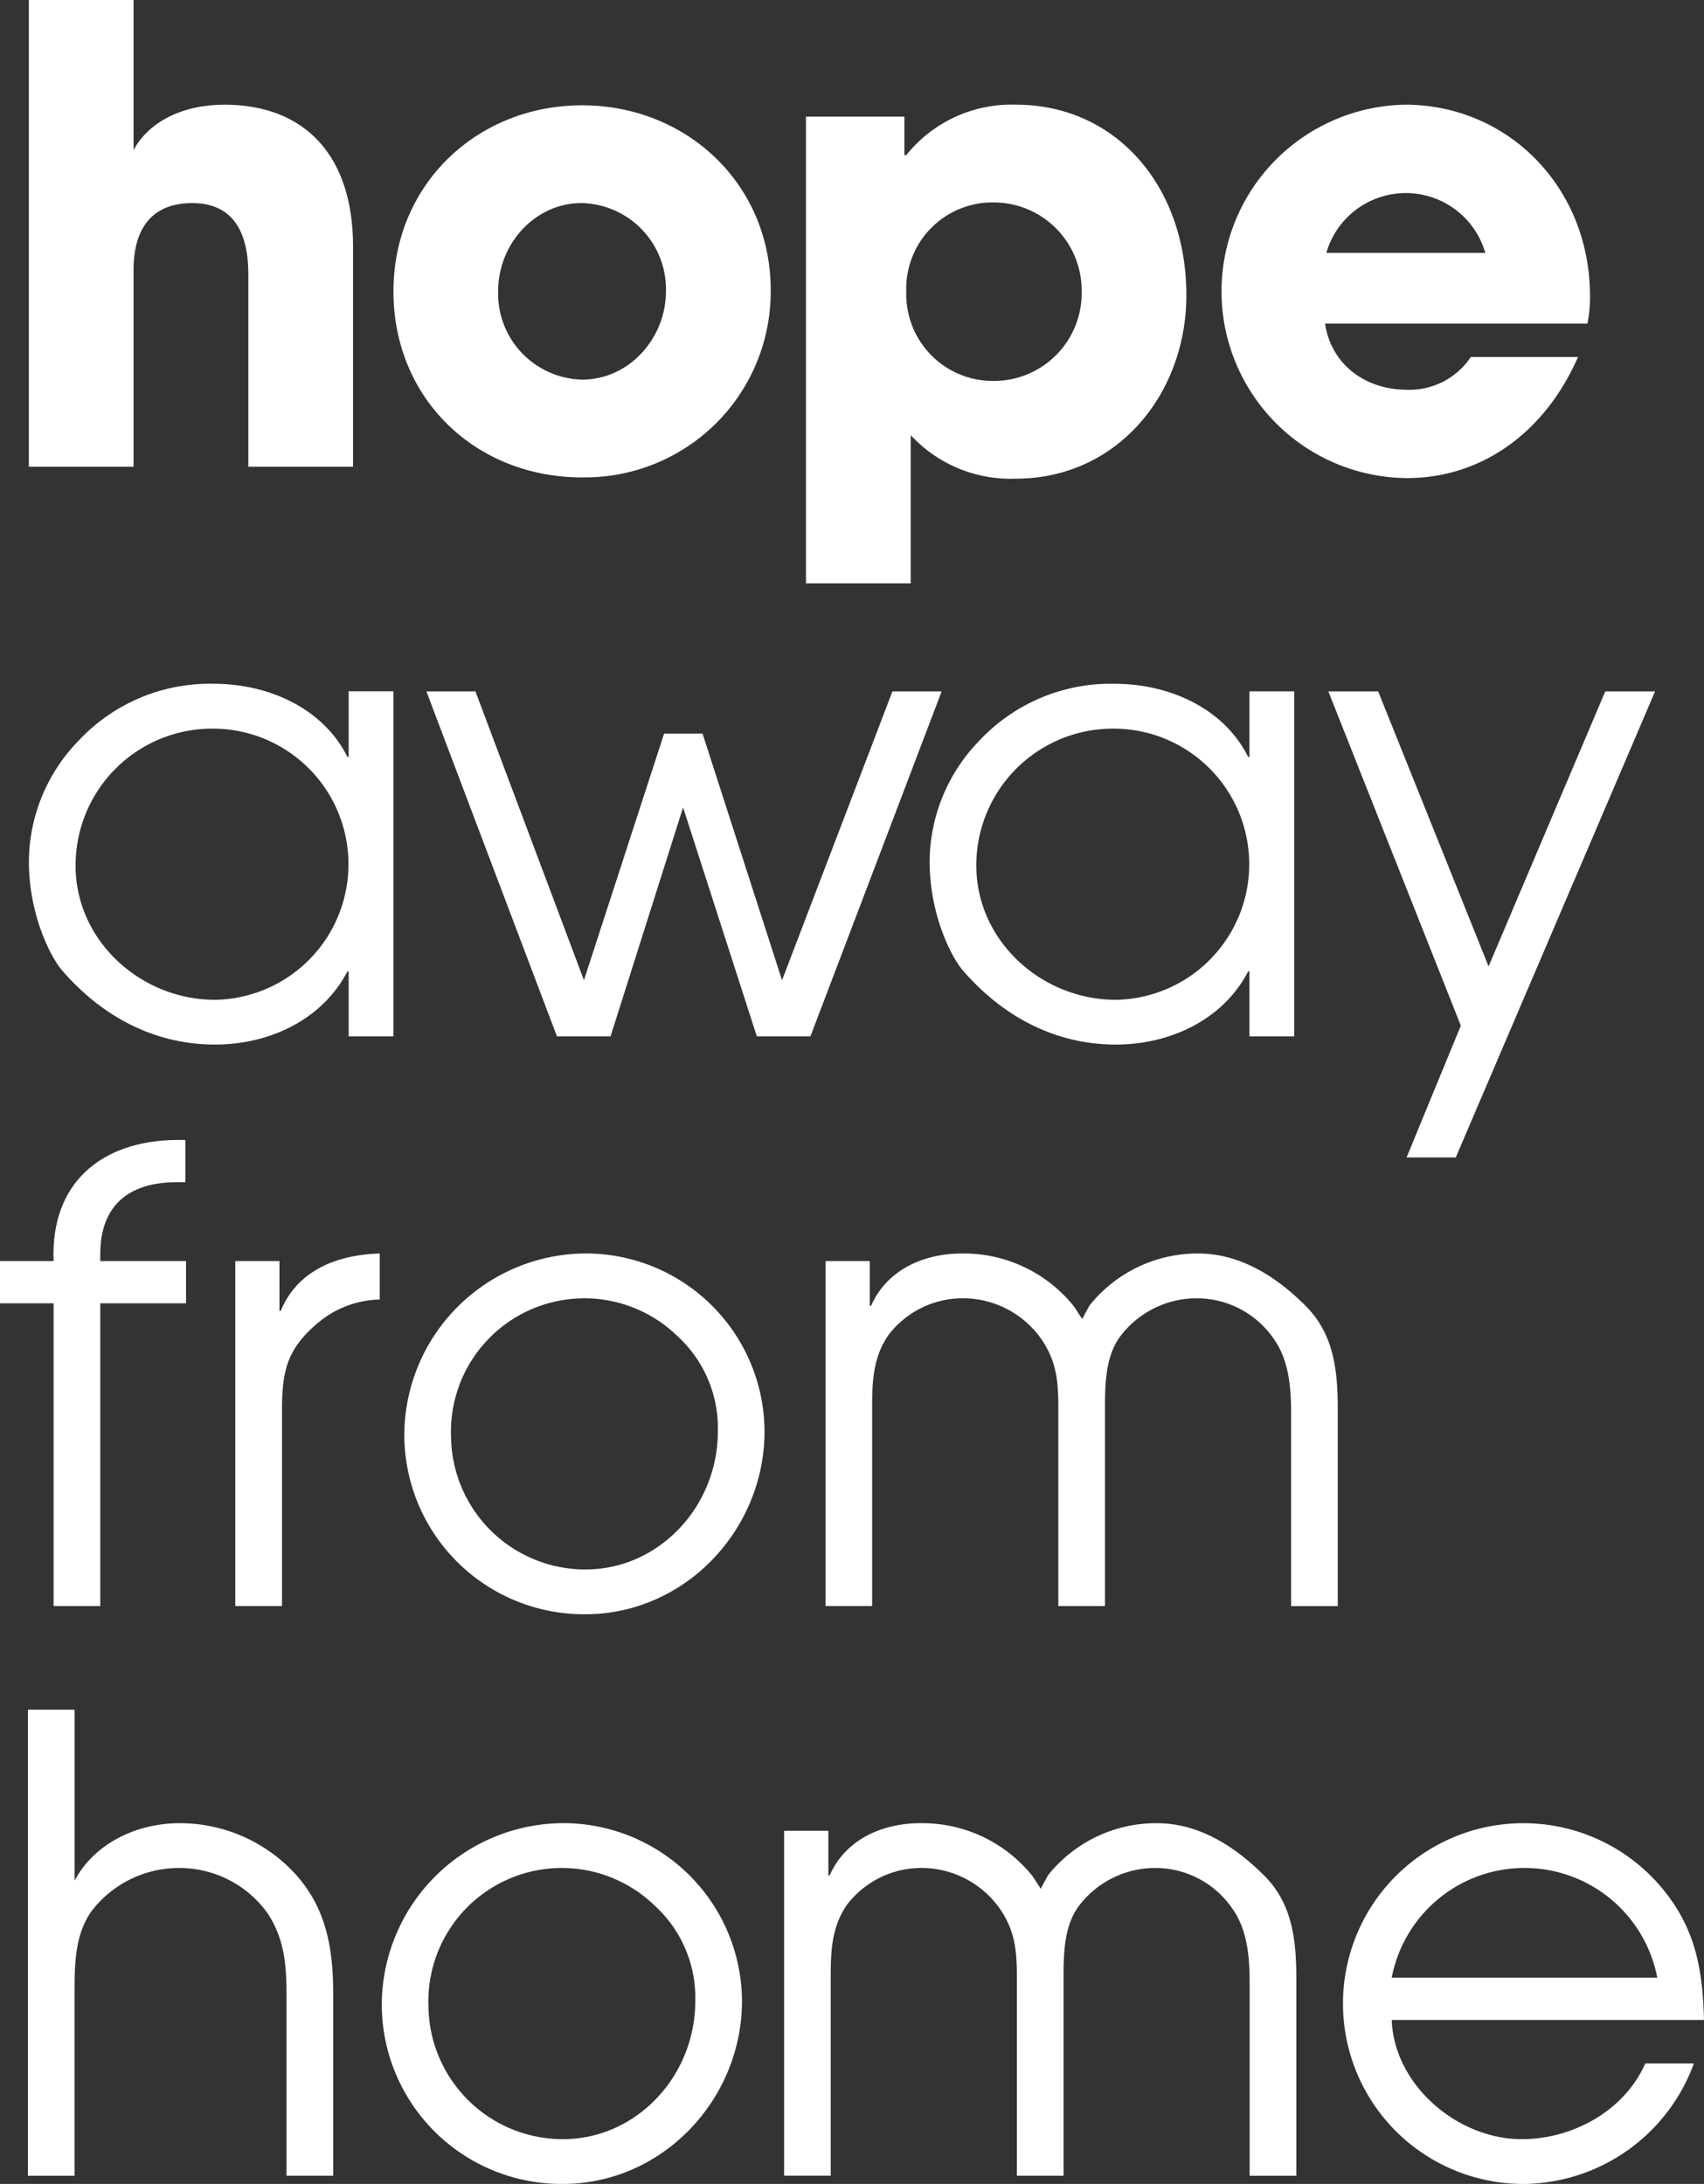
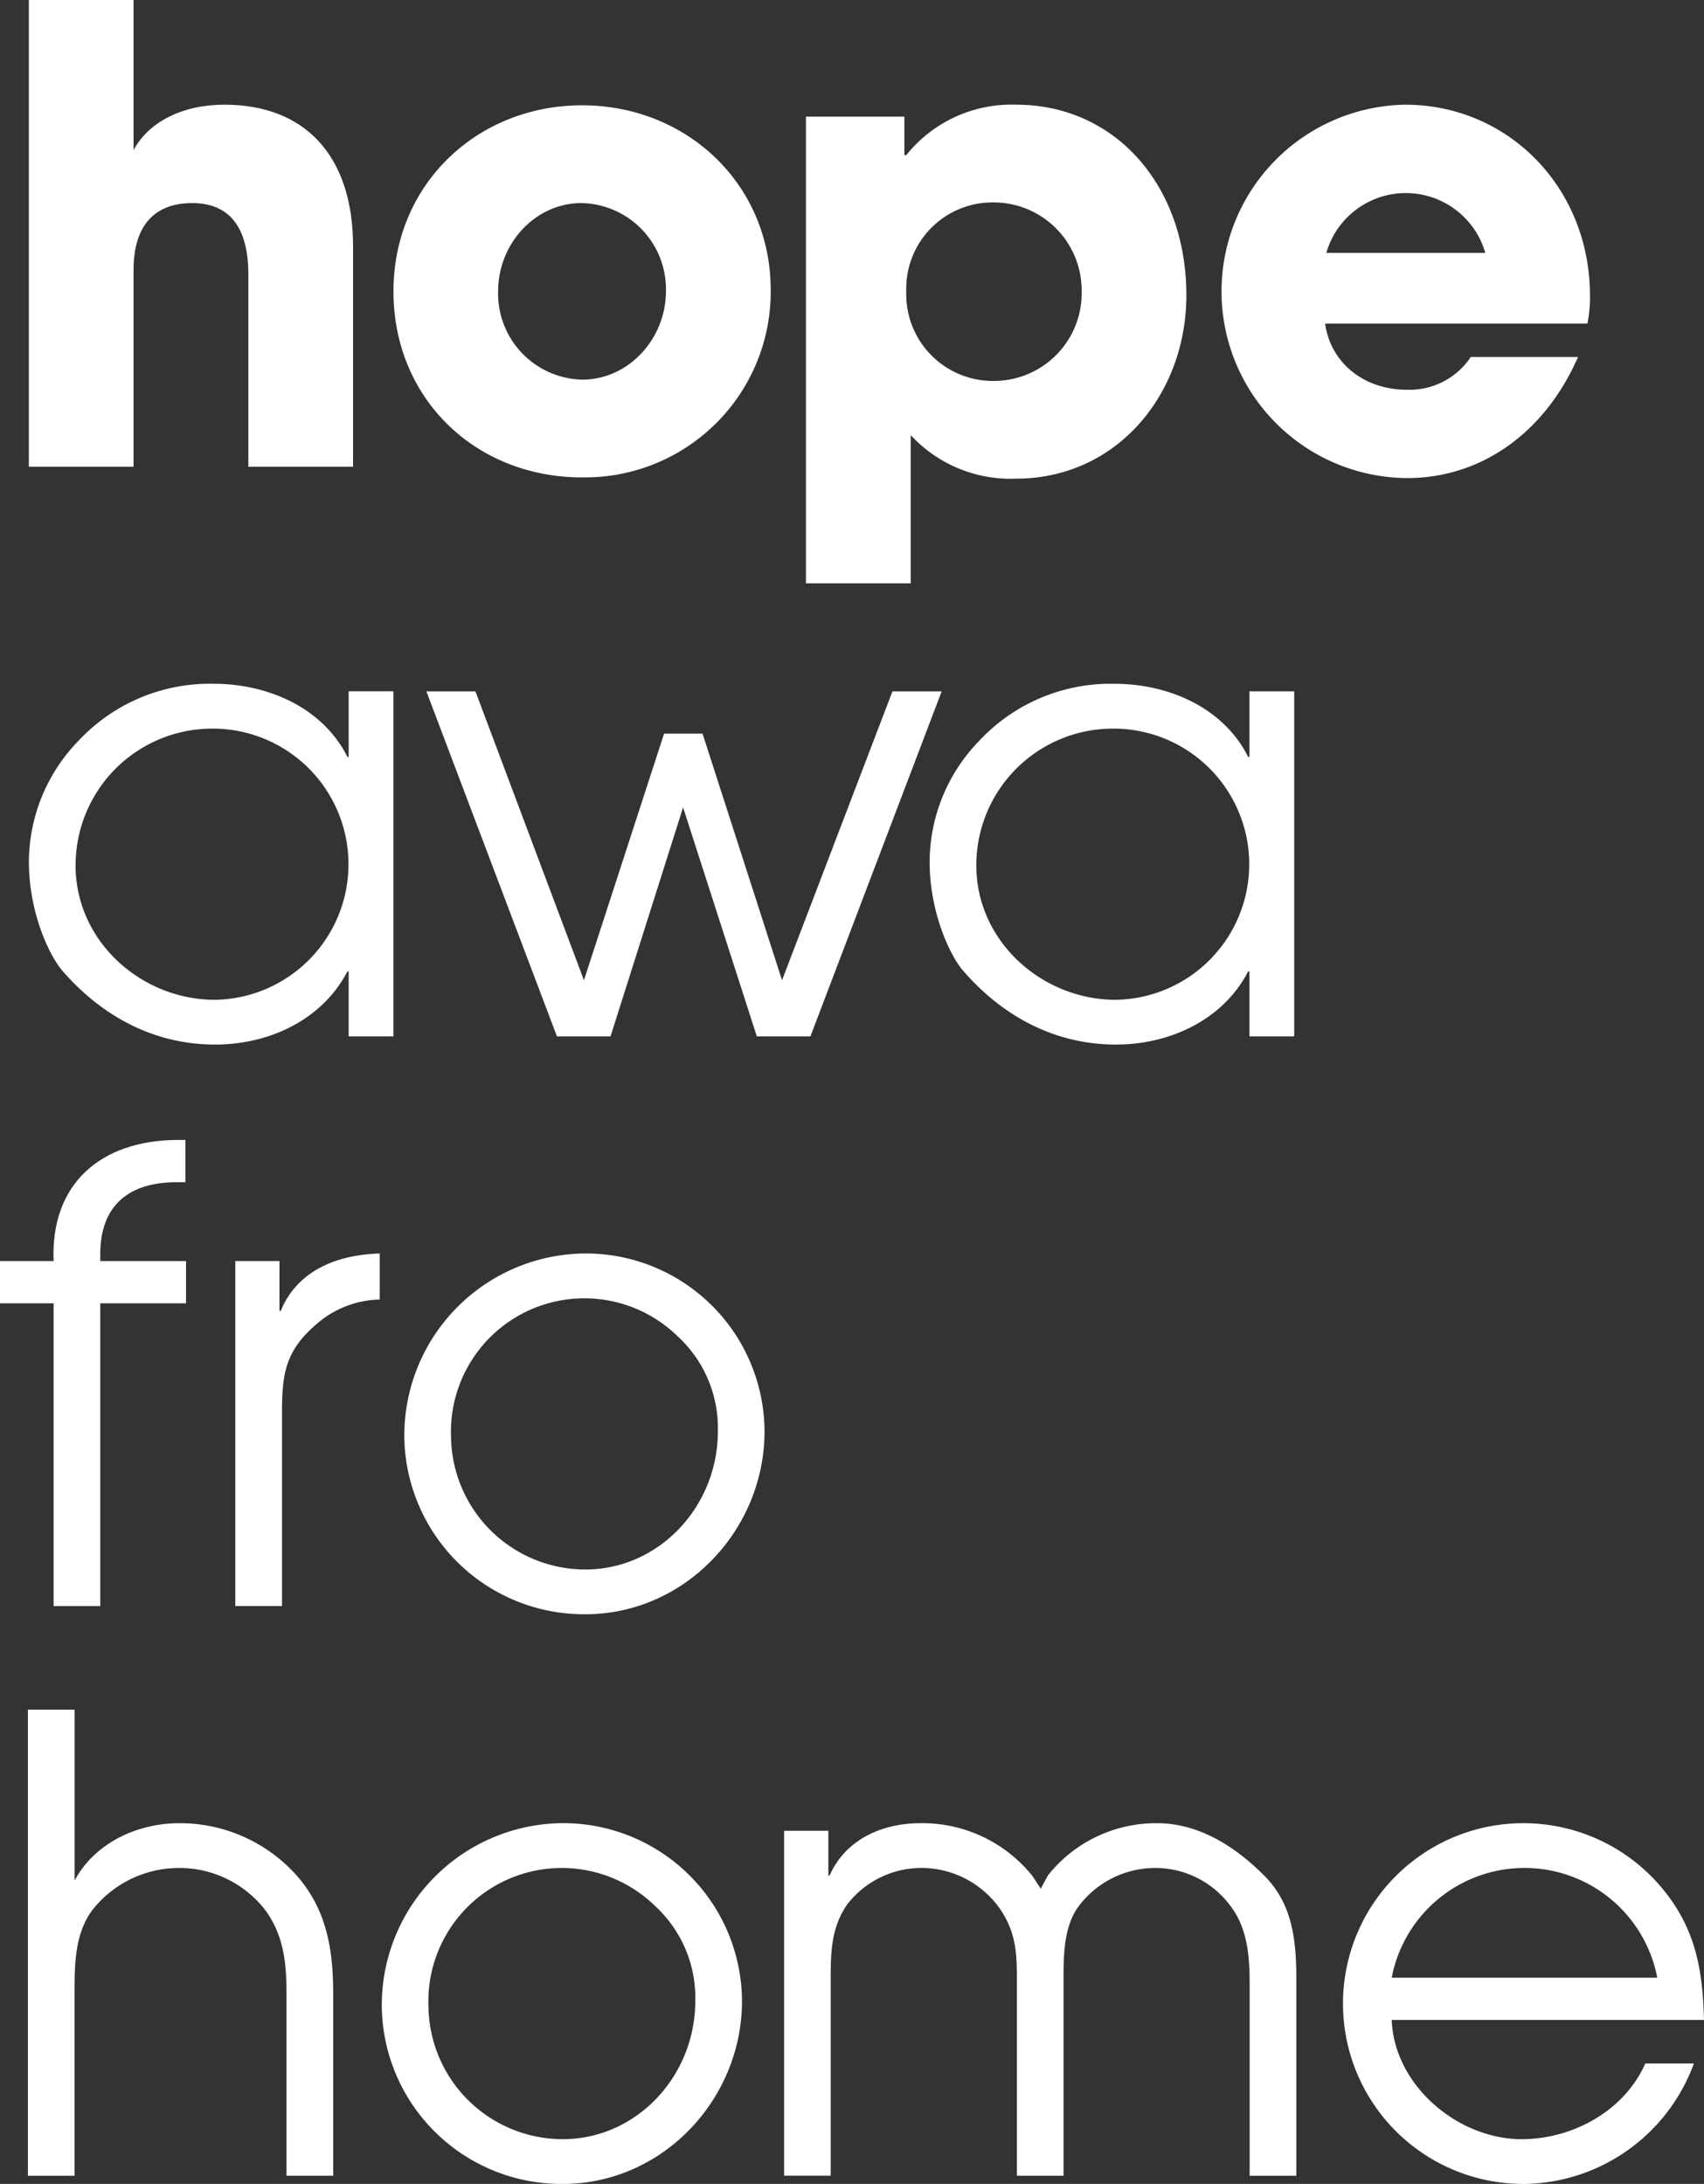
<svg xmlns="http://www.w3.org/2000/svg" id="hafh-kv" width="171" height="219.215" viewBox="0 0 171 219.215">
  <rect x="0" y="0" width="171" height="219.215" fill="#333333" stroke="none" />
  <path id="Path_1" data-name="Path 1" d="M28.528,46.843V27.536c0-4.56-1.772-7.151-5.633-7.151s-5.887,2.342-5.887,6.71V46.848H6.5V0H17.009V15.068c1.518-2.85,4.938-4.56,9.115-4.56,8.037,0,12.913,5.063,12.913,14.244V46.848H28.528Z" transform="translate(-3.606)" fill="#fff" />
  <path id="Path_2" data-name="Path 2" d="M107.6,61.09c-10.7,0-18.929-7.913-18.929-18.675S97.09,23.74,107.6,23.74s18.929,7.913,18.929,18.546a18.634,18.634,0,0,1-18.929,18.8Zm8.416-18.675a8.645,8.645,0,0,0-8.483-8.861c-4.622,0-8.358,4.052-8.358,8.861a8.64,8.64,0,0,0,8.42,8.861C112.341,51.276,116.015,47.1,116.015,42.415Z" transform="translate(-49.187 -13.169)" fill="#fff" />
  <path id="Path_3" data-name="Path 3" d="M181.64,71.645V24.8h9.876v3.861h.191A13.53,13.53,0,0,1,202.724,23.6c10,0,17.09,8.166,17.09,19.116,0,10-7.026,18.421-17.09,18.421a13.641,13.641,0,0,1-10.571-4.368V71.645H181.644ZM209.305,42.4a8.836,8.836,0,0,0-8.861-8.99,8.656,8.656,0,0,0-8.736,8.99,8.692,8.692,0,0,0,8.8,8.928,8.809,8.809,0,0,0,8.8-8.928Z" transform="translate(-100.76 -13.091)" fill="#fff" />
  <path id="Path_4" data-name="Path 4" d="M285.7,45.566c.57,3.99,3.923,6.648,8.229,6.648a7.391,7.391,0,0,0,6.394-3.291h10.762c-3.353,7.659-9.747,12.156-17.157,12.156a18.741,18.741,0,0,1-.191-37.479c10.317,0,18.546,8.291,18.546,19.183a13.364,13.364,0,0,1-.254,2.787H285.7Zm16.079-7.089a8.3,8.3,0,0,0-15.954,0Z" transform="translate(-152.726 -13.091)" fill="#fff" />
  <path id="Path_5" data-name="Path 5" d="M43.094,189.536H38.6v-6.519h-.125c-2.534,4.876-7.85,7.343-13.292,7.343S14.36,188.08,9.93,183.017C8.665,181.624,6.51,177.255,6.51,172a17.525,17.525,0,0,1,5-12.156,18.039,18.039,0,0,1,13.545-5.7c5.446,0,10.949,2.4,13.421,7.343H38.6v-6.586h4.493v34.625Zm-31.9-17.152c0,7.6,6.586,13.483,13.991,13.483a13.611,13.611,0,0,0-.125-27.22,13.712,13.712,0,0,0-13.861,13.737Z" transform="translate(-3.611 -85.51)" fill="#fff" />
  <path id="Path_6" data-name="Path 6" d="M96.06,155.86H101l10.887,28.992,8.042-24.753h3.861l7.975,24.753,11.079-28.992h4.938l-13.167,34.625h-5.379l-7.4-22.981-7.28,22.981h-5.379l-13.1-34.625Z" transform="translate(-53.287 -86.459)" fill="#fff" />
  <path id="Path_7" data-name="Path 7" d="M246.1,189.536h-4.493v-6.519h-.125c-2.534,4.876-7.85,7.343-13.292,7.343s-10.825-2.28-15.255-7.343c-1.265-1.394-3.42-5.762-3.42-11.016a17.524,17.524,0,0,1,5-12.156,18.039,18.039,0,0,1,13.545-5.7c5.446,0,10.949,2.4,13.421,7.343h.125v-6.586H246.1v34.625Zm-31.9-17.152c0,7.6,6.586,13.483,13.991,13.483a13.611,13.611,0,0,0-.125-27.22A13.712,13.712,0,0,0,214.2,172.384Z" transform="translate(-116.225 -85.51)" fill="#fff" />
-   <path id="Path_8" data-name="Path 8" d="M332.156,155.86l-20,46.781h-4.938l5.446-13.229L299.37,155.86h5l11.079,27.6,11.711-27.6h5Z" transform="translate(-166.067 -86.459)" fill="#fff" />
  <path id="Path_9" data-name="Path 9" d="M5.379,273.37H0v-4.243H5.379c-.316-7.788,4.747-12.089,12.343-12.156h.886v4.243h-.886c-4.809,0-7.659,2.342-7.659,7.218v.695H18.67v4.243H10.063v30.386H5.379Z" transform="translate(0 -142.547)" fill="#fff" />
  <path id="Path_10" data-name="Path 10" d="M53.03,283.331h4.431v5h.125c1.71-4.114,5.7-5.633,9.939-5.762v4.622a9.909,9.909,0,0,0-6.265,2.4c-3.228,2.721-3.544,5.063-3.544,8.99v19.37H53.03Z" transform="translate(-29.417 -156.748)" fill="#fff" />
  <path id="Path_11" data-name="Path 11" d="M127.268,300.421c0,9.876-7.975,18.359-17.98,18.359A18.031,18.031,0,0,1,91.12,300.866a18.276,18.276,0,0,1,18.167-18.3A17.939,17.939,0,0,1,127.268,300.421Zm-31.459.445a13.483,13.483,0,0,0,13.483,13.421c7.4,0,13.292-6.332,13.292-13.861a12.5,12.5,0,0,0-4.052-9.56,13.39,13.39,0,0,0-22.727,10Z" transform="translate(-50.546 -156.748)" fill="#fff" />
-   <path id="Path_12" data-name="Path 12" d="M186.073,283.331H190.5v4.493h.125c1.581-3.607,5.254-5.254,9.115-5.254a14.162,14.162,0,0,1,11.2,5.254c.316.445.57.886.886,1.331.191-.445.445-.824.695-1.331a13.868,13.868,0,0,1,10.949-5.254c3.736,0,7.343,1.835,10.762,5.254,2.787,2.787,3.228,6.332,3.228,10.384v19.753h-4.684V298.653c0-2.534-.191-5.317-1.71-7.472a9.366,9.366,0,0,0-7.85-4.114,9.6,9.6,0,0,0-7.659,3.923c-1.518,2.151-1.456,5.13-1.456,7.659v19.307h-4.684V298.141c0-2.6-.125-4.622-1.648-6.9a9.632,9.632,0,0,0-7.788-4.177,9.4,9.4,0,0,0-7.6,3.674c-1.581,2.28-1.648,4.747-1.648,7.4v19.815H186.06V283.331Z" transform="translate(-103.212 -156.748)" fill="#fff" />
  <path id="Path_13" data-name="Path 13" d="M6.29,385.4h4.684v17.157c2.026-3.8,6.332-5.762,10.509-5.762a15.7,15.7,0,0,1,11.835,5.317c2.974,3.42,3.607,7.4,3.607,11.84v18.23H32.241v-18.23c0-3.037-.254-5.762-2.026-8.291a10.891,10.891,0,0,0-8.928-4.368,11.049,11.049,0,0,0-8.545,4.243c-1.772,2.4-1.772,5.508-1.772,8.42v18.23H6.29V385.4Z" transform="translate(-3.489 -213.79)" fill="#fff" />
  <path id="Path_14" data-name="Path 14" d="M122.188,428.841c0,9.876-7.975,18.359-17.98,18.359A18.031,18.031,0,0,1,86.04,429.286a18.276,18.276,0,0,1,18.167-18.3A17.939,17.939,0,0,1,122.188,428.841Zm-31.463.445a13.483,13.483,0,0,0,13.483,13.421c7.4,0,13.292-6.332,13.292-13.862a12.5,12.5,0,0,0-4.052-9.56,13.39,13.39,0,0,0-22.727,10Z" transform="translate(-47.728 -227.985)" fill="#fff" />
  <path id="Path_15" data-name="Path 15" d="M176.723,411.751h4.431v4.493h.125c1.581-3.607,5.254-5.254,9.115-5.254a14.162,14.162,0,0,1,11.2,5.254c.316.445.57.886.886,1.331.191-.445.445-.824.695-1.331a13.868,13.868,0,0,1,10.949-5.254c3.736,0,7.343,1.835,10.762,5.254,2.787,2.787,3.228,6.332,3.228,10.384v19.753h-4.684V427.073c0-2.534-.191-5.317-1.71-7.472a9.366,9.366,0,0,0-7.85-4.114,9.6,9.6,0,0,0-7.659,3.923c-1.518,2.151-1.456,5.13-1.456,7.659v19.307h-4.684V426.561c0-2.6-.125-4.622-1.648-6.9a9.632,9.632,0,0,0-7.788-4.177,9.406,9.406,0,0,0-7.6,3.674c-1.581,2.28-1.648,4.747-1.648,7.4v19.815H176.71V411.751Z" transform="translate(-98.025 -227.985)" fill="#fff" />
  <path id="Path_16" data-name="Path 16" d="M307.814,430.743c.254,6.586,6.648,11.965,13.042,11.965,5.13,0,10.317-2.85,12.405-7.6h4.876A18.38,18.38,0,0,1,321.3,447.2a18.106,18.106,0,1,1,13.8-29.5c3.228,3.99,3.923,8.037,4.052,13.042H307.819Zm26.65-4.243a13.567,13.567,0,0,0-26.65,0h26.65Z" transform="translate(-168.153 -227.985)" fill="#fff" />
</svg>